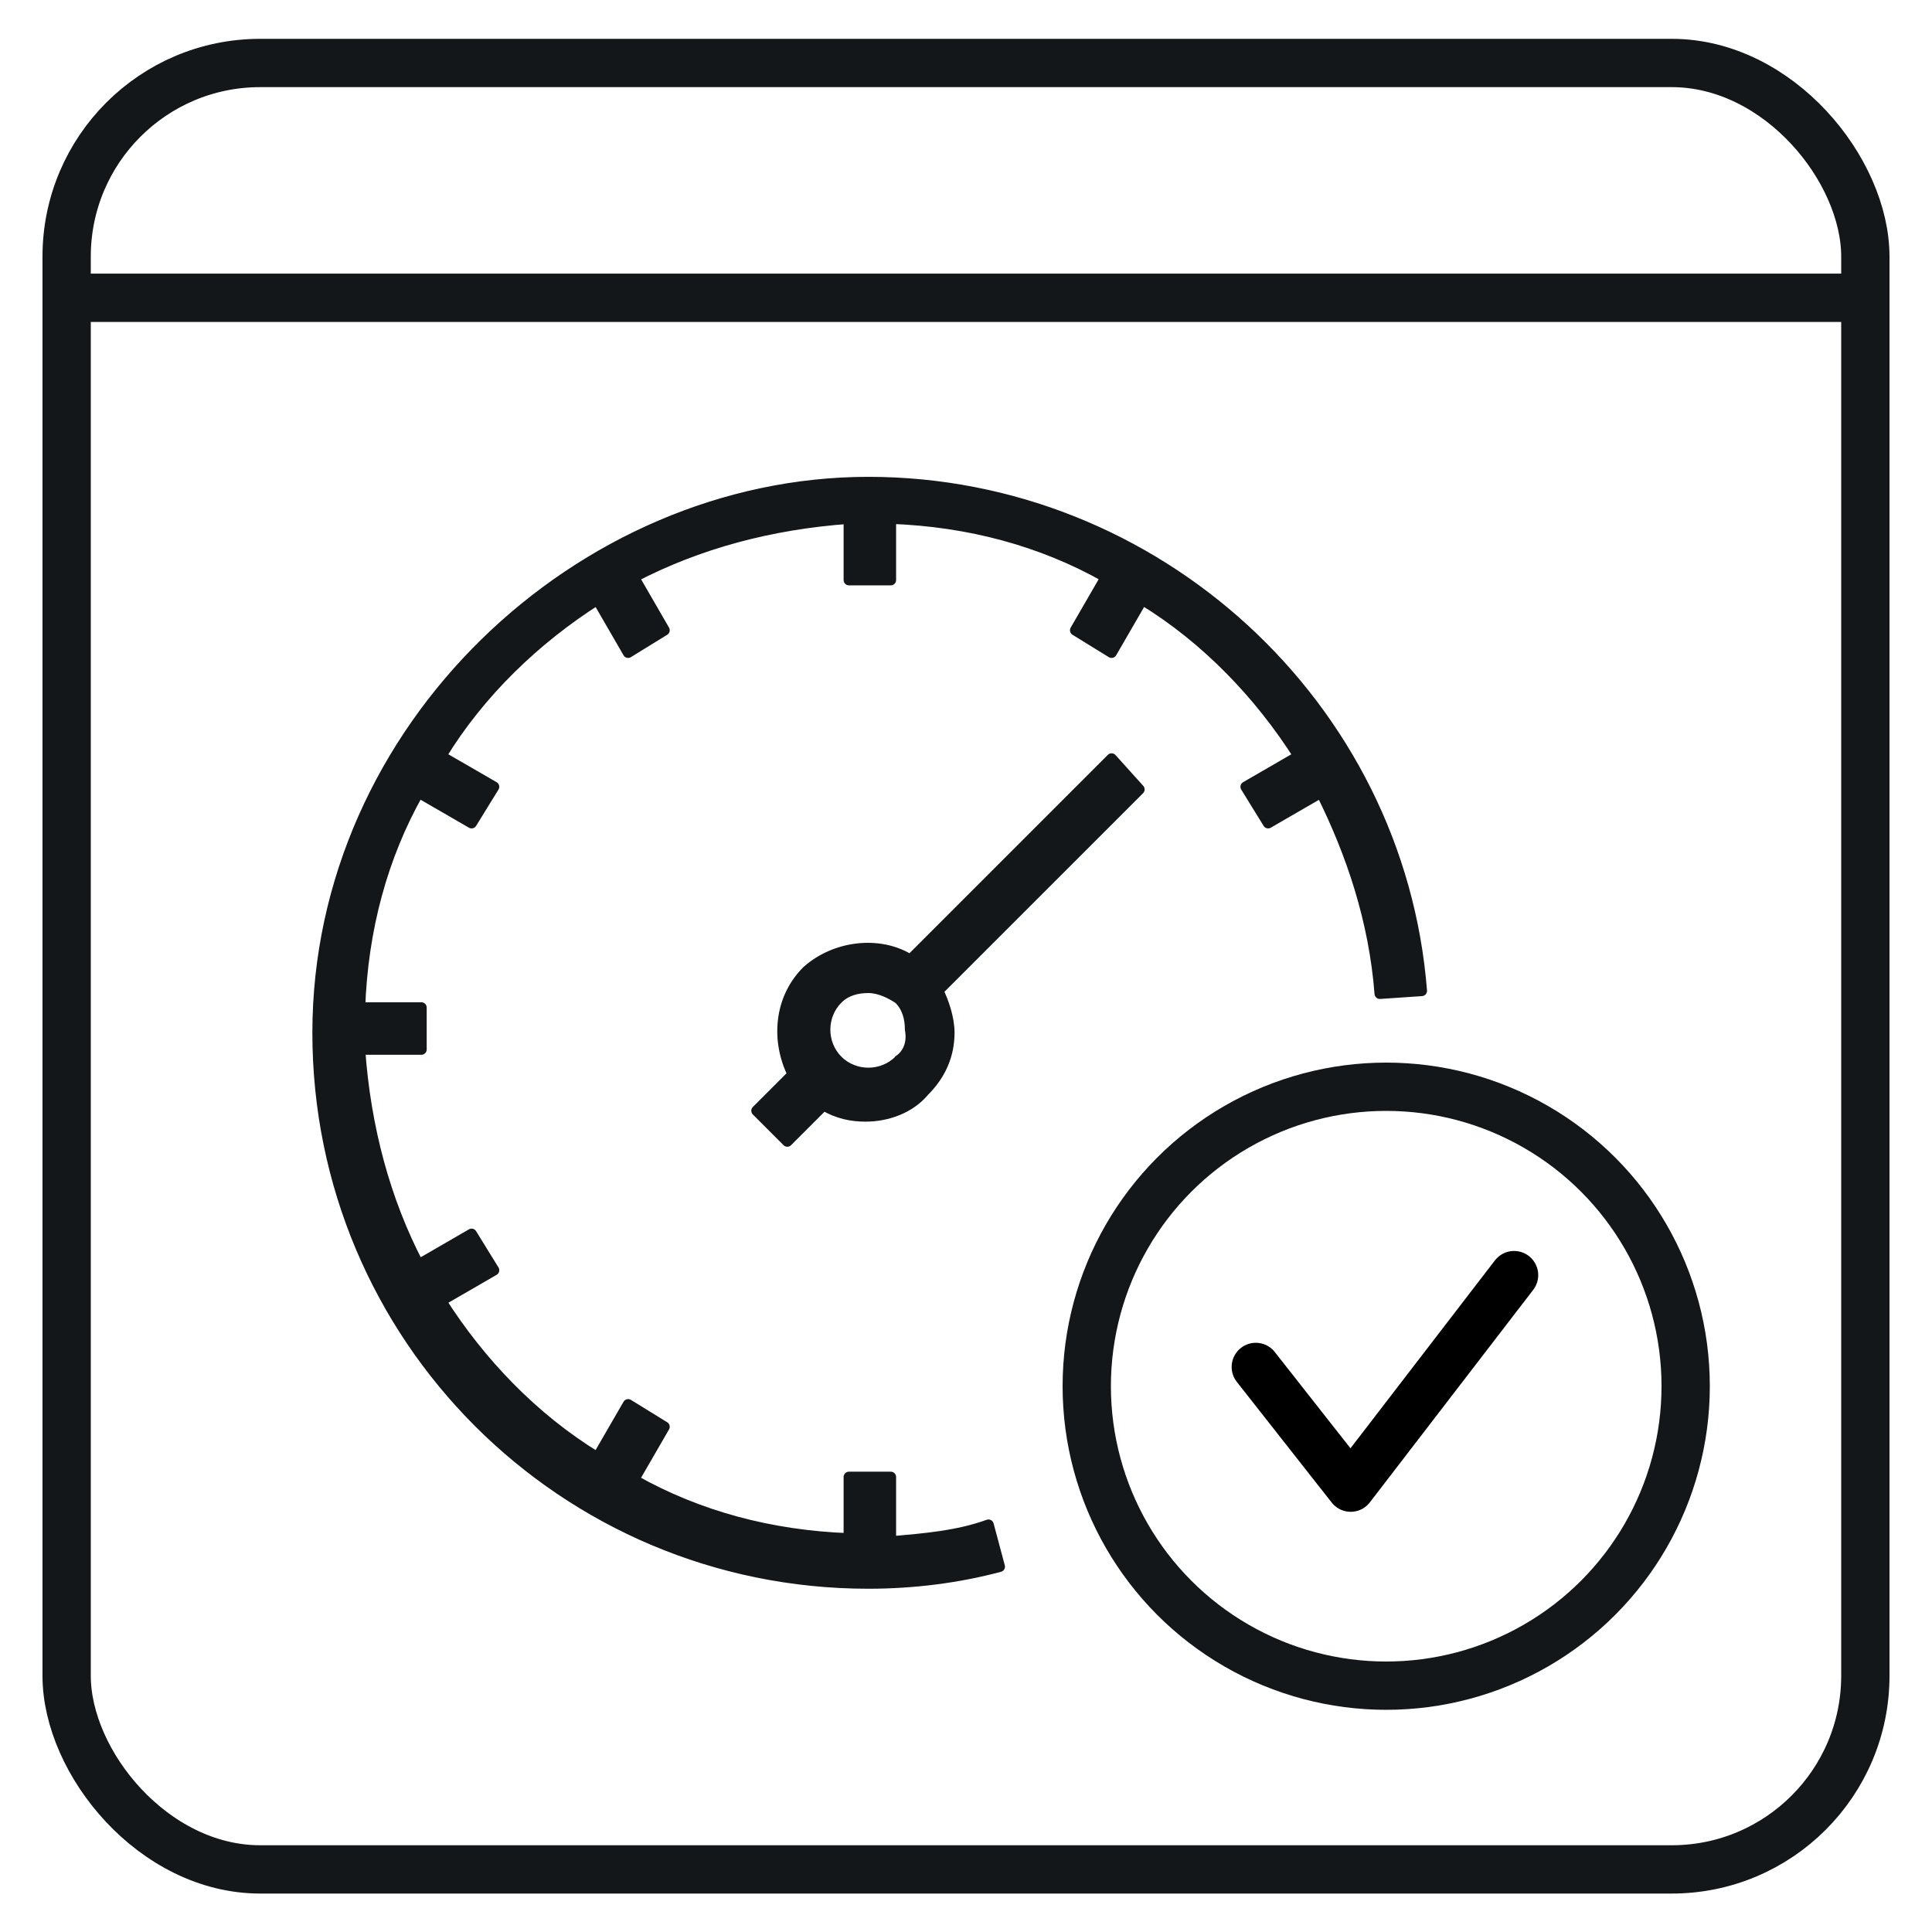
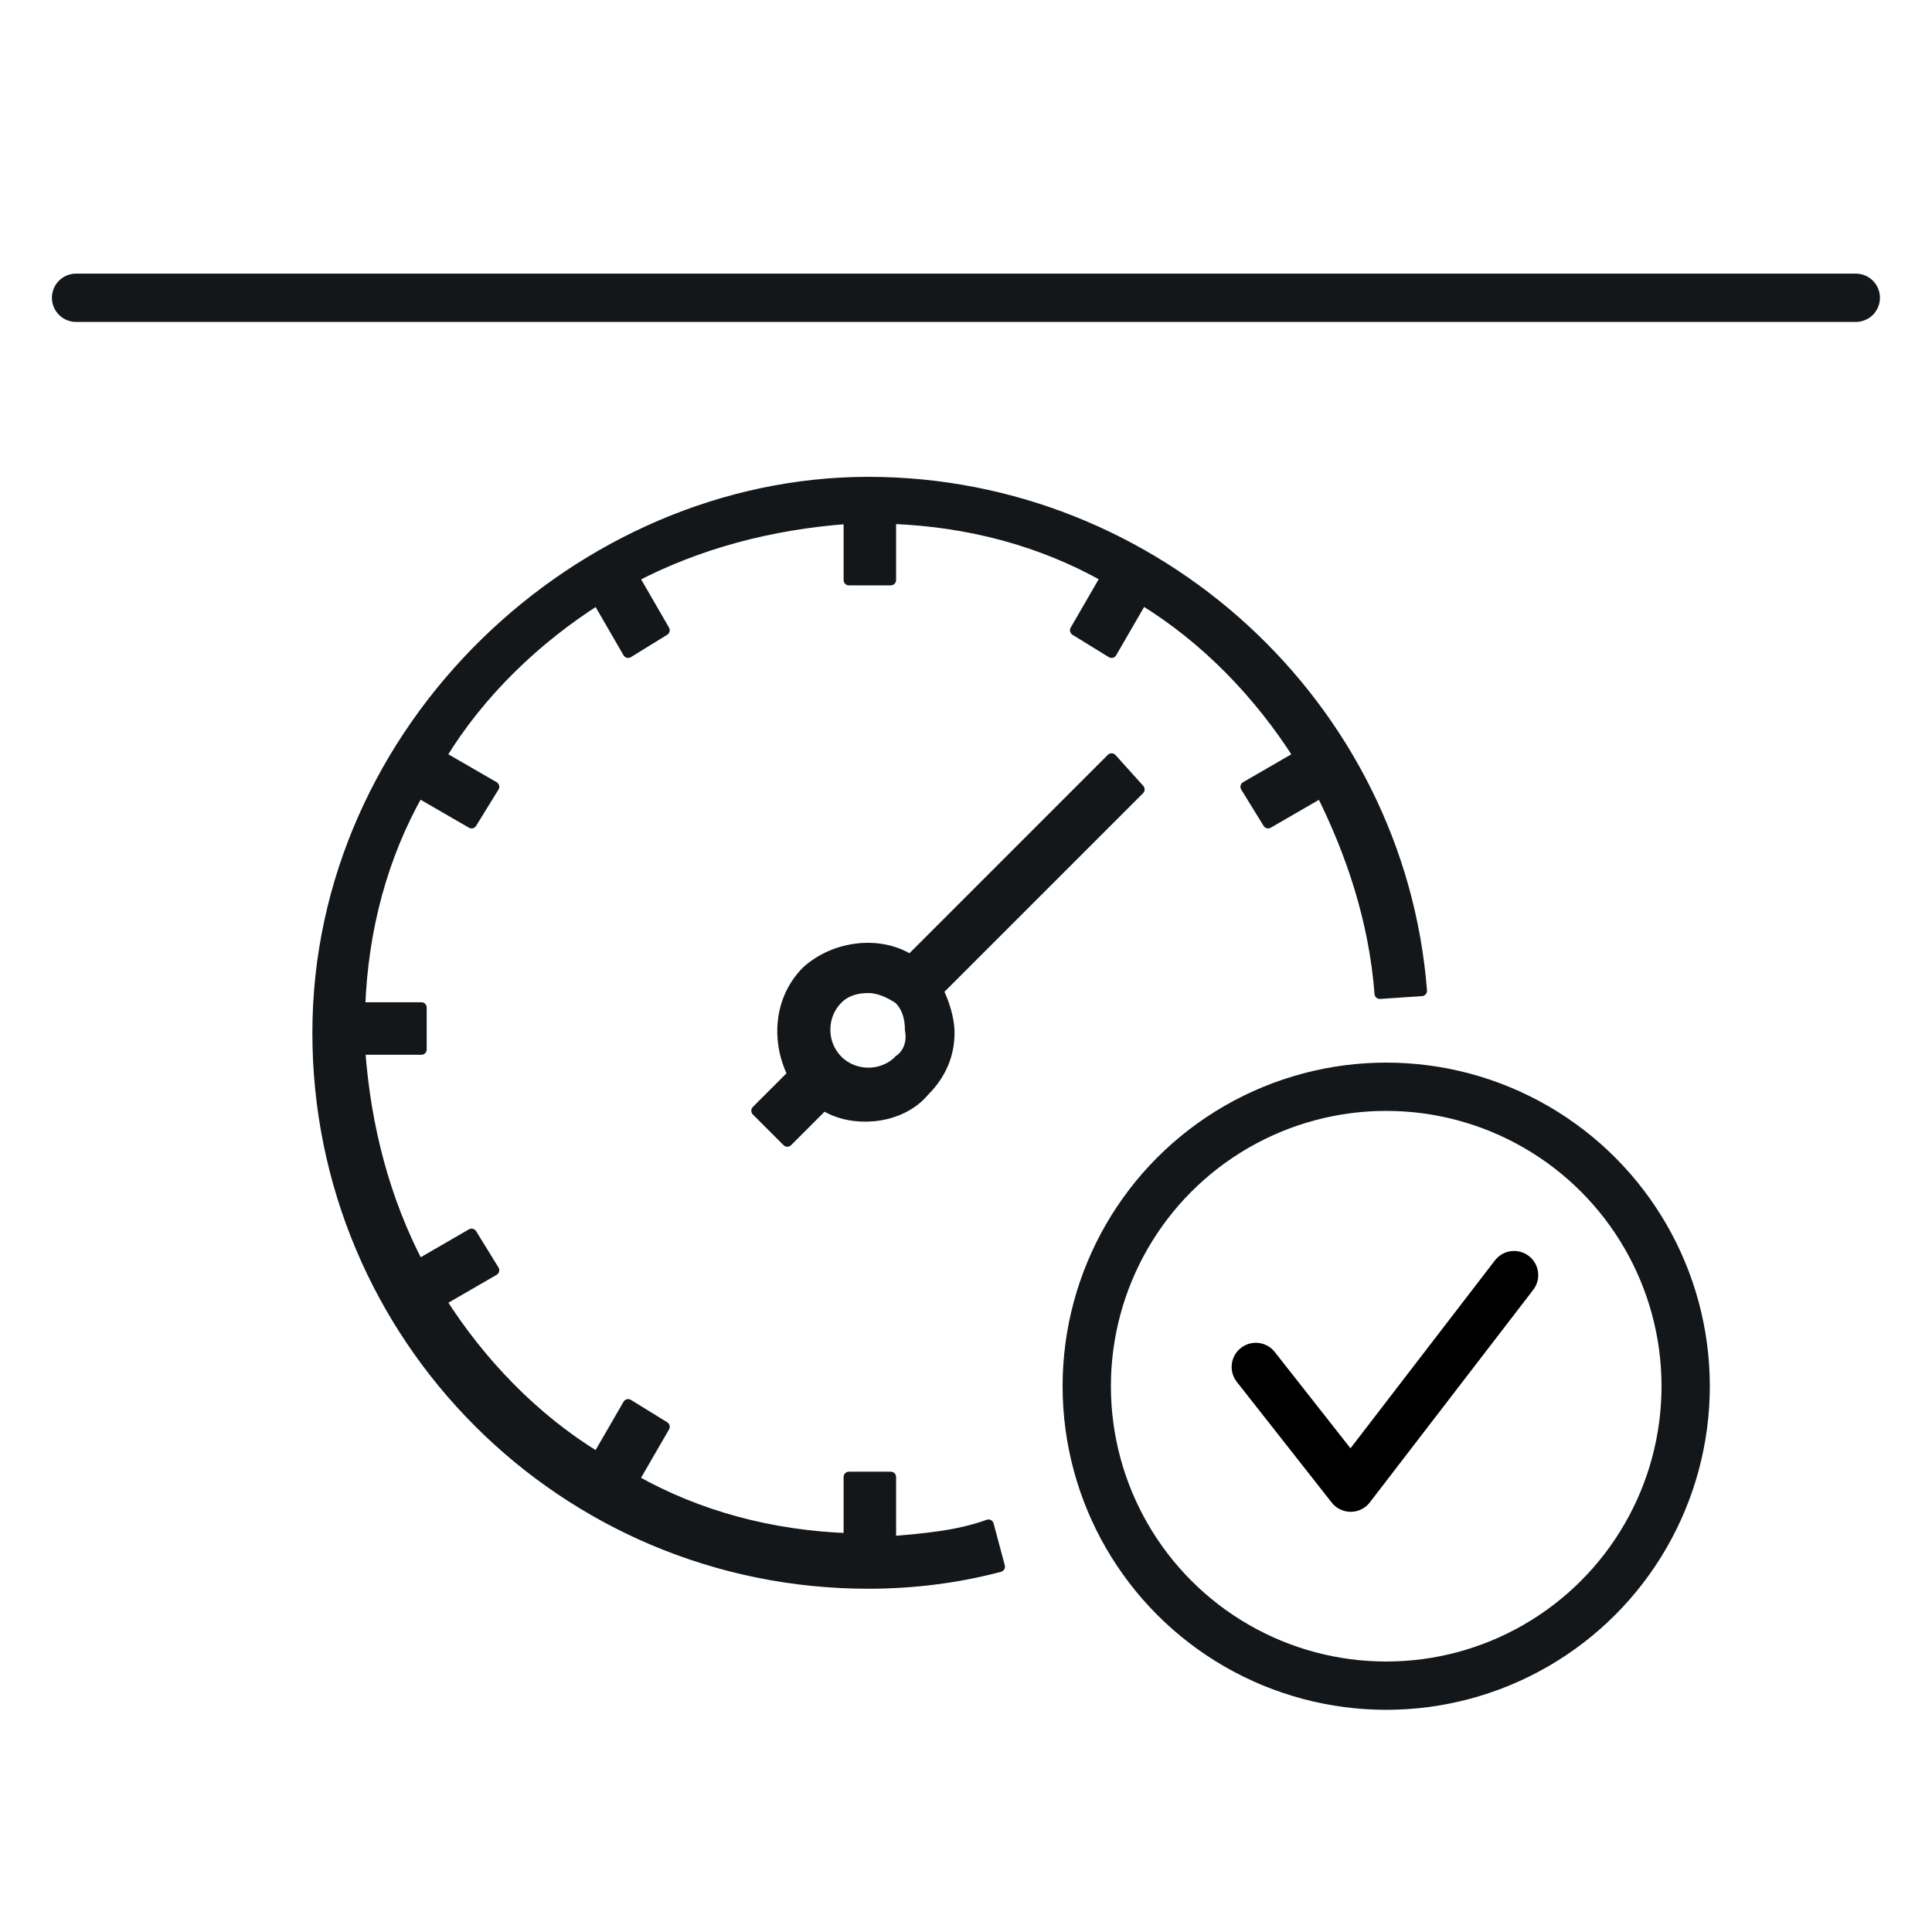
<svg xmlns="http://www.w3.org/2000/svg" width="100px" height="100px" viewBox="0 0 100 100" version="1.1">
  <title>icon/accelerate resolution</title>
  <g id="icon/accelerate-resolution" stroke="none" stroke-width="1" fill="none" fill-rule="evenodd">
    <g id="Group" transform="translate(16.443, 24.956)" fill="#13171A" fill-rule="nonzero" stroke="#13171A" stroke-linejoin="round" stroke-width="0.55">
      <path d="M29.664,54.818 L29.664,51.493 L27.497,51.493 L27.497,54.676 C23.445,54.528 19.684,53.518 16.359,51.64 L17.947,48.894 L16.069,47.736 L14.48,50.483 C11.155,48.457 8.403,45.563 6.378,42.38 L9.124,40.791 L7.966,38.913 L5.22,40.502 C3.484,37.177 2.474,33.415 2.185,29.364 L5.368,29.364 L5.368,27.196 L2.185,27.196 C2.332,23.145 3.342,19.383 5.22,16.058 L7.966,17.647 L9.124,15.768 L6.378,14.18 C8.403,10.855 11.297,8.103 14.48,6.077 L16.069,8.823 L17.947,7.666 L16.359,4.919 C19.684,3.183 23.445,2.173 27.497,1.884 L27.497,5.067 L29.664,5.067 L29.664,1.884 C33.716,2.031 37.478,3.041 40.803,4.919 L39.214,7.666 L41.092,8.823 L42.681,6.077 C46.006,8.103 48.758,10.996 50.783,14.18 L48.037,15.768 L49.195,17.647 L51.941,16.058 C53.53,19.241 54.687,22.714 54.977,26.475 L57.144,26.328 C55.987,11.57 43.401,0 28.501,0 C13.601,0 0,12.733 0,28.501 C0,44.27 12.733,57.002 28.501,57.002 C30.816,57.002 33.131,56.713 35.299,56.134 L34.72,53.967 C33.126,54.545 31.395,54.687 29.659,54.835 L29.659,54.835 L29.664,54.818 Z" id="Path" />
-       <path d="M41.092,14.31 L30.674,24.728 C29.086,23.718 26.771,24.002 25.324,25.307 C23.877,26.753 23.735,28.921 24.597,30.657 L22.719,32.535 L24.308,34.124 L26.186,32.246 C26.912,32.683 27.633,32.825 28.354,32.825 C29.511,32.825 30.669,32.388 31.389,31.525 C32.257,30.657 32.689,29.647 32.689,28.49 C32.689,27.763 32.399,26.901 32.11,26.322 L42.528,15.905 L41.092,14.31 Z M30.096,29.931 C29.227,30.799 27.781,30.799 26.912,29.931 C26.044,29.063 26.044,27.616 26.912,26.748 C27.349,26.311 27.922,26.169 28.501,26.169 C29.08,26.169 29.659,26.458 30.09,26.748 C30.527,27.185 30.669,27.758 30.669,28.337 C30.81,29.063 30.521,29.636 30.09,29.925 L30.09,29.925 L30.096,29.931 Z" id="Shape" />
+       <path d="M41.092,14.31 L30.674,24.728 C29.086,23.718 26.771,24.002 25.324,25.307 C23.877,26.753 23.735,28.921 24.597,30.657 L22.719,32.535 L24.308,34.124 L26.186,32.246 C26.912,32.683 27.633,32.825 28.354,32.825 C29.511,32.825 30.669,32.388 31.389,31.525 C32.257,30.657 32.689,29.647 32.689,28.49 C32.689,27.763 32.399,26.901 32.11,26.322 L42.528,15.905 L41.092,14.31 Z M30.096,29.931 C29.227,30.799 27.781,30.799 26.912,29.931 C26.044,29.063 26.044,27.616 26.912,26.748 C27.349,26.311 27.922,26.169 28.501,26.169 C29.08,26.169 29.659,26.458 30.09,26.748 C30.527,27.185 30.669,27.758 30.669,28.337 C30.81,29.063 30.521,29.636 30.09,29.925 L30.09,29.925 L30.096,29.931 " id="Shape" />
    </g>
    <g id="Group-2" transform="translate(3.449, 3.26)" stroke="#13171A" stroke-linecap="round" stroke-linejoin="round" stroke-width="2.5">
-       <rect id="Rectangle" x="0" y="0" width="93.101" height="93.5" rx="10.02" />
      <line x1="0.488" y1="12.153" x2="92.607" y2="12.153" id="Path" />
    </g>
    <g id="Group" transform="translate(55, 55)" stroke-width="2.5">
      <circle id="Oval" stroke="#13171A" cx="16.75" cy="16.75" r="15.5" />
      <polyline id="Path-Copy-4" stroke="#000000" stroke-linecap="round" stroke-linejoin="round" points="10 15.753 14.912 22 23.368 11" />
    </g>
  </g>
</svg>